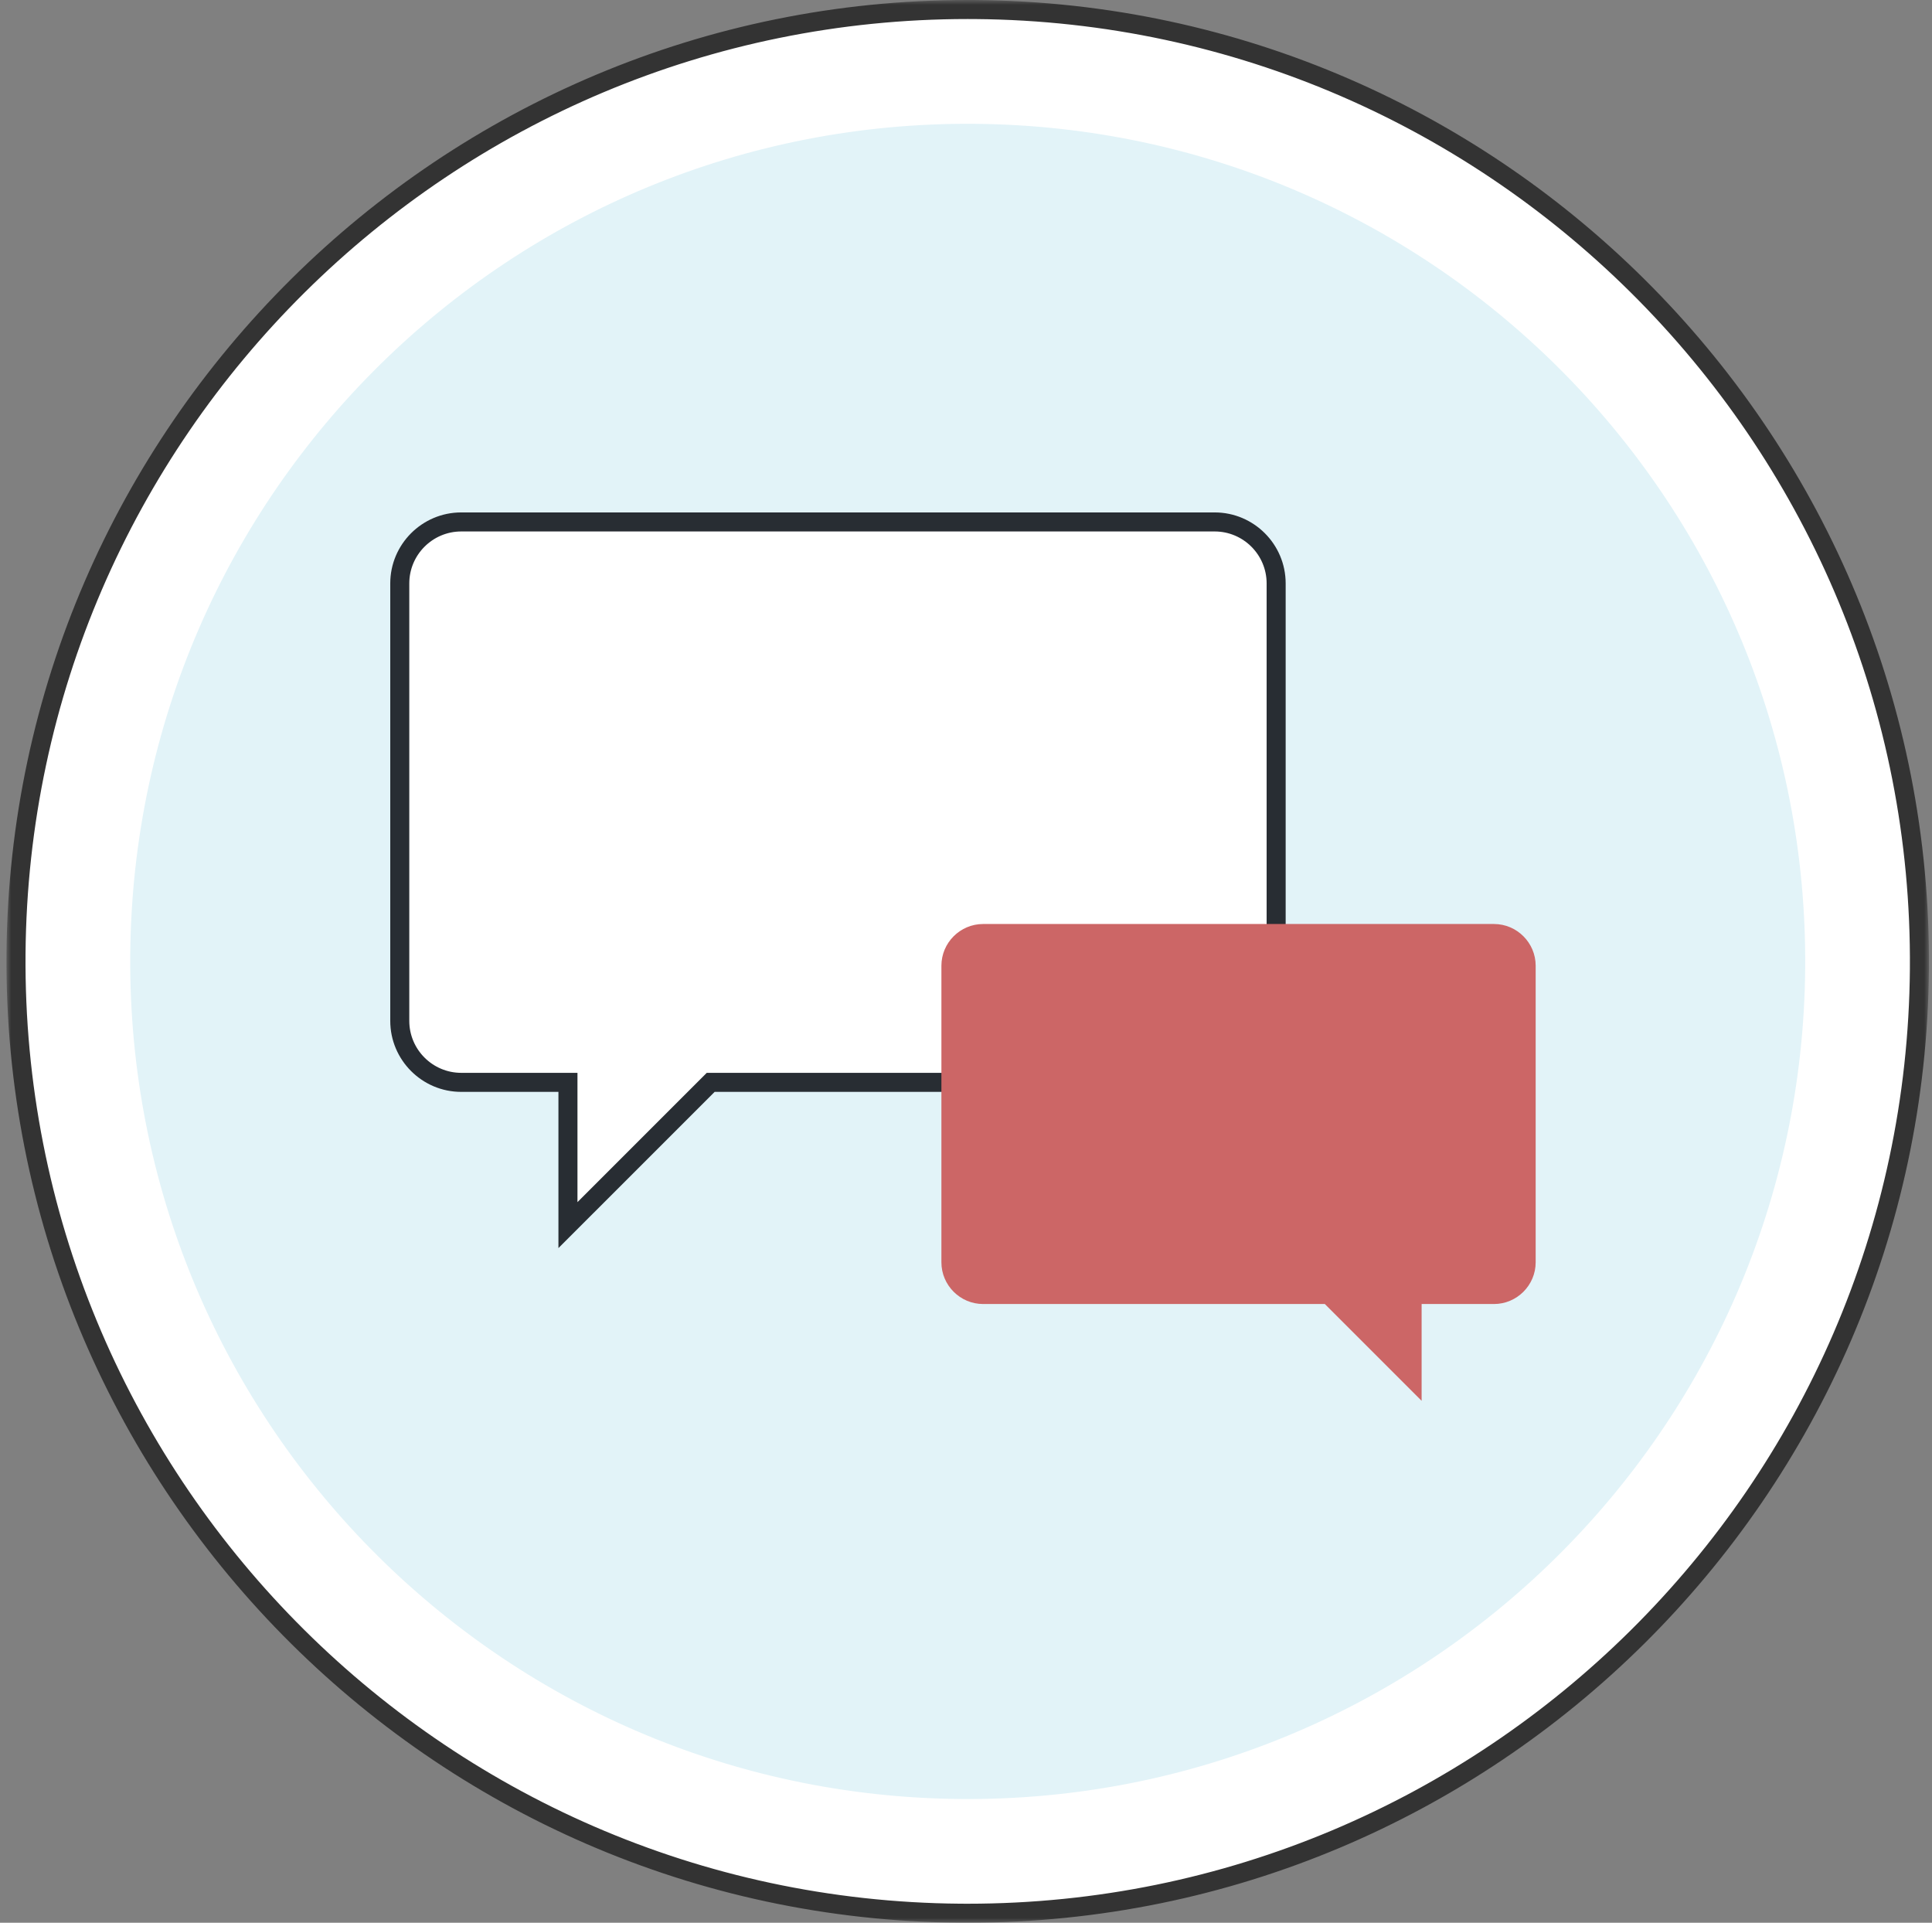
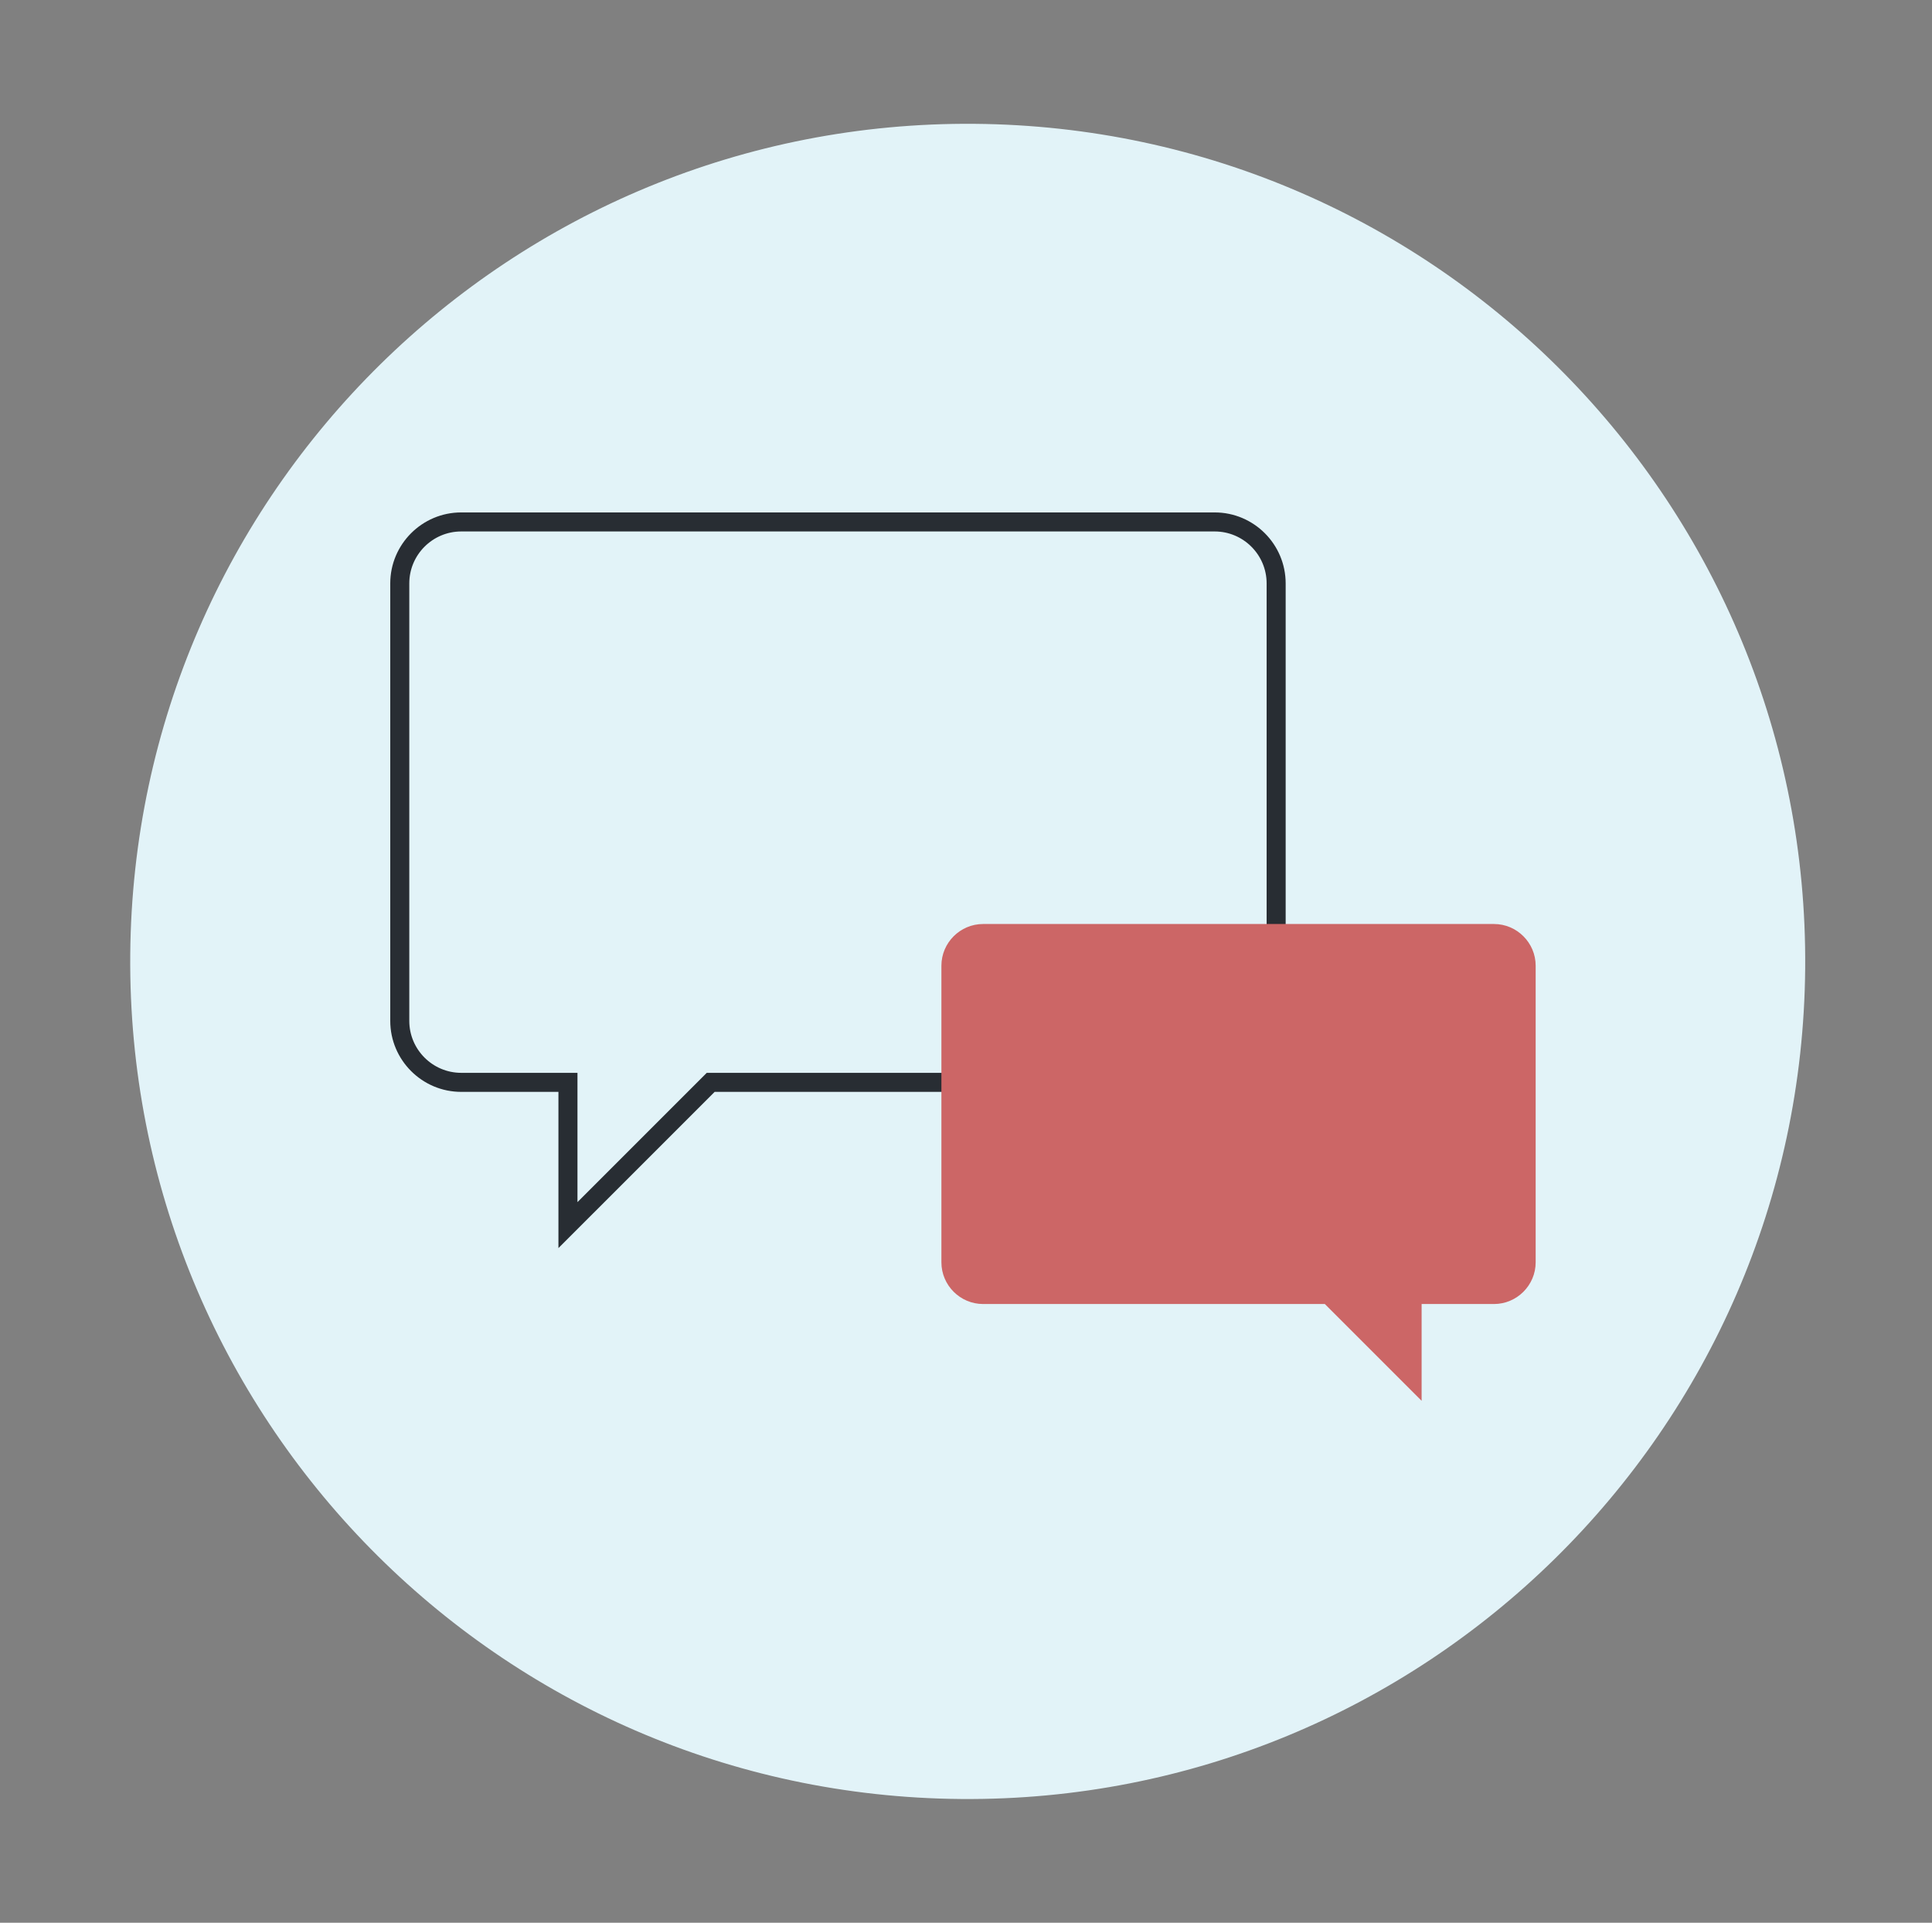
<svg xmlns="http://www.w3.org/2000/svg" xmlns:xlink="http://www.w3.org/1999/xlink" width="203px" height="202px" viewBox="0 0 203 202" version="1.1">
  <rect x="0" y="0" width="203" height="202" fill="#808080" stroke="none" />
  <title>Group 14</title>
  <defs>
-     <polygon id="path-1" points="0 0 202 0 202 202 0 202" />
-   </defs>
+     </defs>
  <g id="Page-1" stroke="none" stroke-width="1" fill="none" fill-rule="evenodd">
    <g id="Artboard" transform="translate(-579, -106)">
      <g id="Group-14" transform="translate(579.68, 106)">
-         <path d="M1.003,100.184 C1.454,44.957 46.589,0.553 101.816,1.003 C157.043,1.455 201.447,46.59 200.997,101.817 C200.545,157.043 155.41,201.448 100.184,200.997 C44.957,200.546 0.552,155.411 1.003,100.184" id="Fill-1" fill="#FFFFFF" />
        <g id="Group-5">
          <mask id="mask-2" fill="white">
            <use xlink:href="#path-1" />
          </mask>
          <g id="Clip-4" />
          <path d="M100.988,2 C46.773,2 2.446,45.879 2.003,100.191 C1.558,154.778 45.605,199.551 100.192,199.997 C100.465,199.999 100.739,200 101.011,200 C155.226,200.001 199.553,156.121 199.997,101.809 C200.442,47.222 156.395,2.449 101.808,2.003 C101.535,2.001 101.261,2 100.988,2 M101.012,202 C100.73,202 100.458,201.999 100.176,201.997 C44.486,201.542 -0.451,155.865 0.003,100.176 C0.455,44.769 45.682,0 100.988,0 C101.27,0 101.542,0.001 101.824,0.003 C157.514,0.458 202.451,46.135 201.997,101.824 C201.544,157.231 156.318,202 101.012,202" id="Fill-3" fill="#333333" mask="url(#mask-2)" />
        </g>
        <path d="M188.995,101.722 C188.599,150.321 148.88,189.396 100.282,188.999 C51.683,188.602 12.608,148.884 13.005,100.285 C13.402,51.687 53.12,12.613 101.718,13.009 C150.317,13.406 189.392,53.124 188.995,101.722" id="Fill-6" fill="#E2F3F8" />
-         <path d="M126.948,54.834 L47.783,54.834 C44.231,54.834 41.324,57.74 41.324,61.293 L41.324,107.25 C41.324,110.803 44.231,113.71 47.783,113.71 L58.996,113.71 L58.996,128.707 L73.993,113.71 L126.948,113.71 C130.501,113.71 133.407,110.803 133.407,107.25 L133.407,61.293 C133.407,57.74 130.501,54.834 126.948,54.834" id="Fill-8" fill="#FFFFFF" />
        <path d="M47.784,55.834 C44.774,55.834 42.325,58.283 42.325,61.293 L42.325,107.25 C42.325,110.261 44.774,112.71 47.784,112.71 L59.996,112.71 L59.996,126.293 L73.58,112.71 L126.949,112.71 C129.959,112.71 132.408,110.261 132.408,107.25 L132.408,61.293 C132.408,58.283 129.959,55.834 126.949,55.834 L47.784,55.834 Z M57.996,131.121 L57.996,114.71 L47.784,114.71 C43.671,114.71 40.325,111.363 40.325,107.25 L40.325,61.293 C40.325,57.18 43.671,53.834 47.784,53.834 L126.949,53.834 C131.062,53.834 134.408,57.18 134.408,61.293 L134.408,107.25 C134.408,111.363 131.062,114.71 126.949,114.71 L74.408,114.71 L57.996,131.121 Z" id="Fill-10" fill="#282D33" />
        <path d="M102.616,97.074 L156.296,97.074 C158.705,97.074 160.676,99.045 160.676,101.454 L160.676,132.617 C160.676,135.026 158.705,136.997 156.296,136.997 L148.693,136.997 L148.693,147.166 L138.523,136.997 L102.616,136.997 C100.207,136.997 98.236,135.026 98.236,132.617 L98.236,101.454 C98.236,99.045 100.207,97.074 102.616,97.074" id="Fill-12" fill="#CC6666" />
      </g>
    </g>
  </g>
</svg>